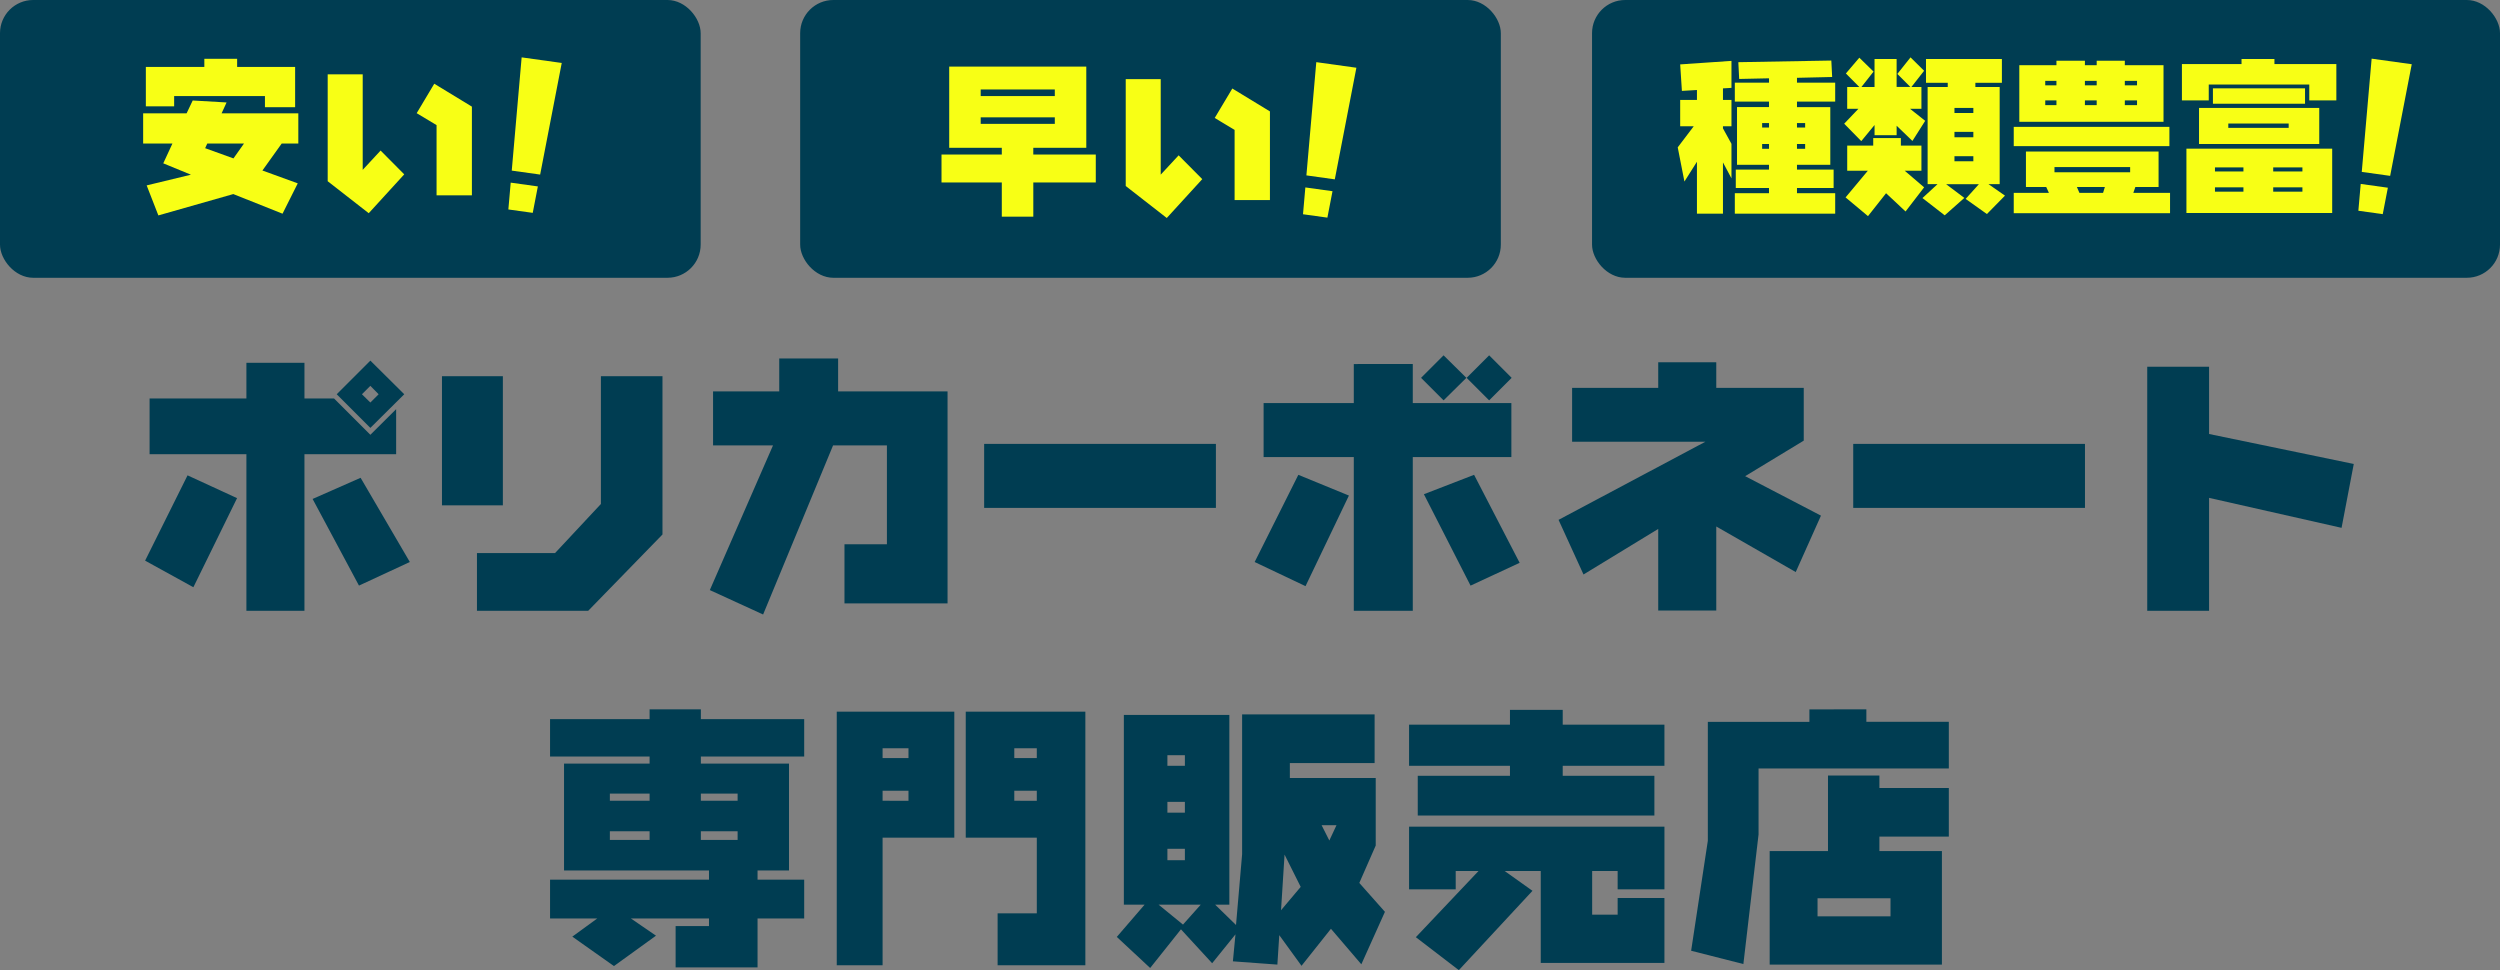
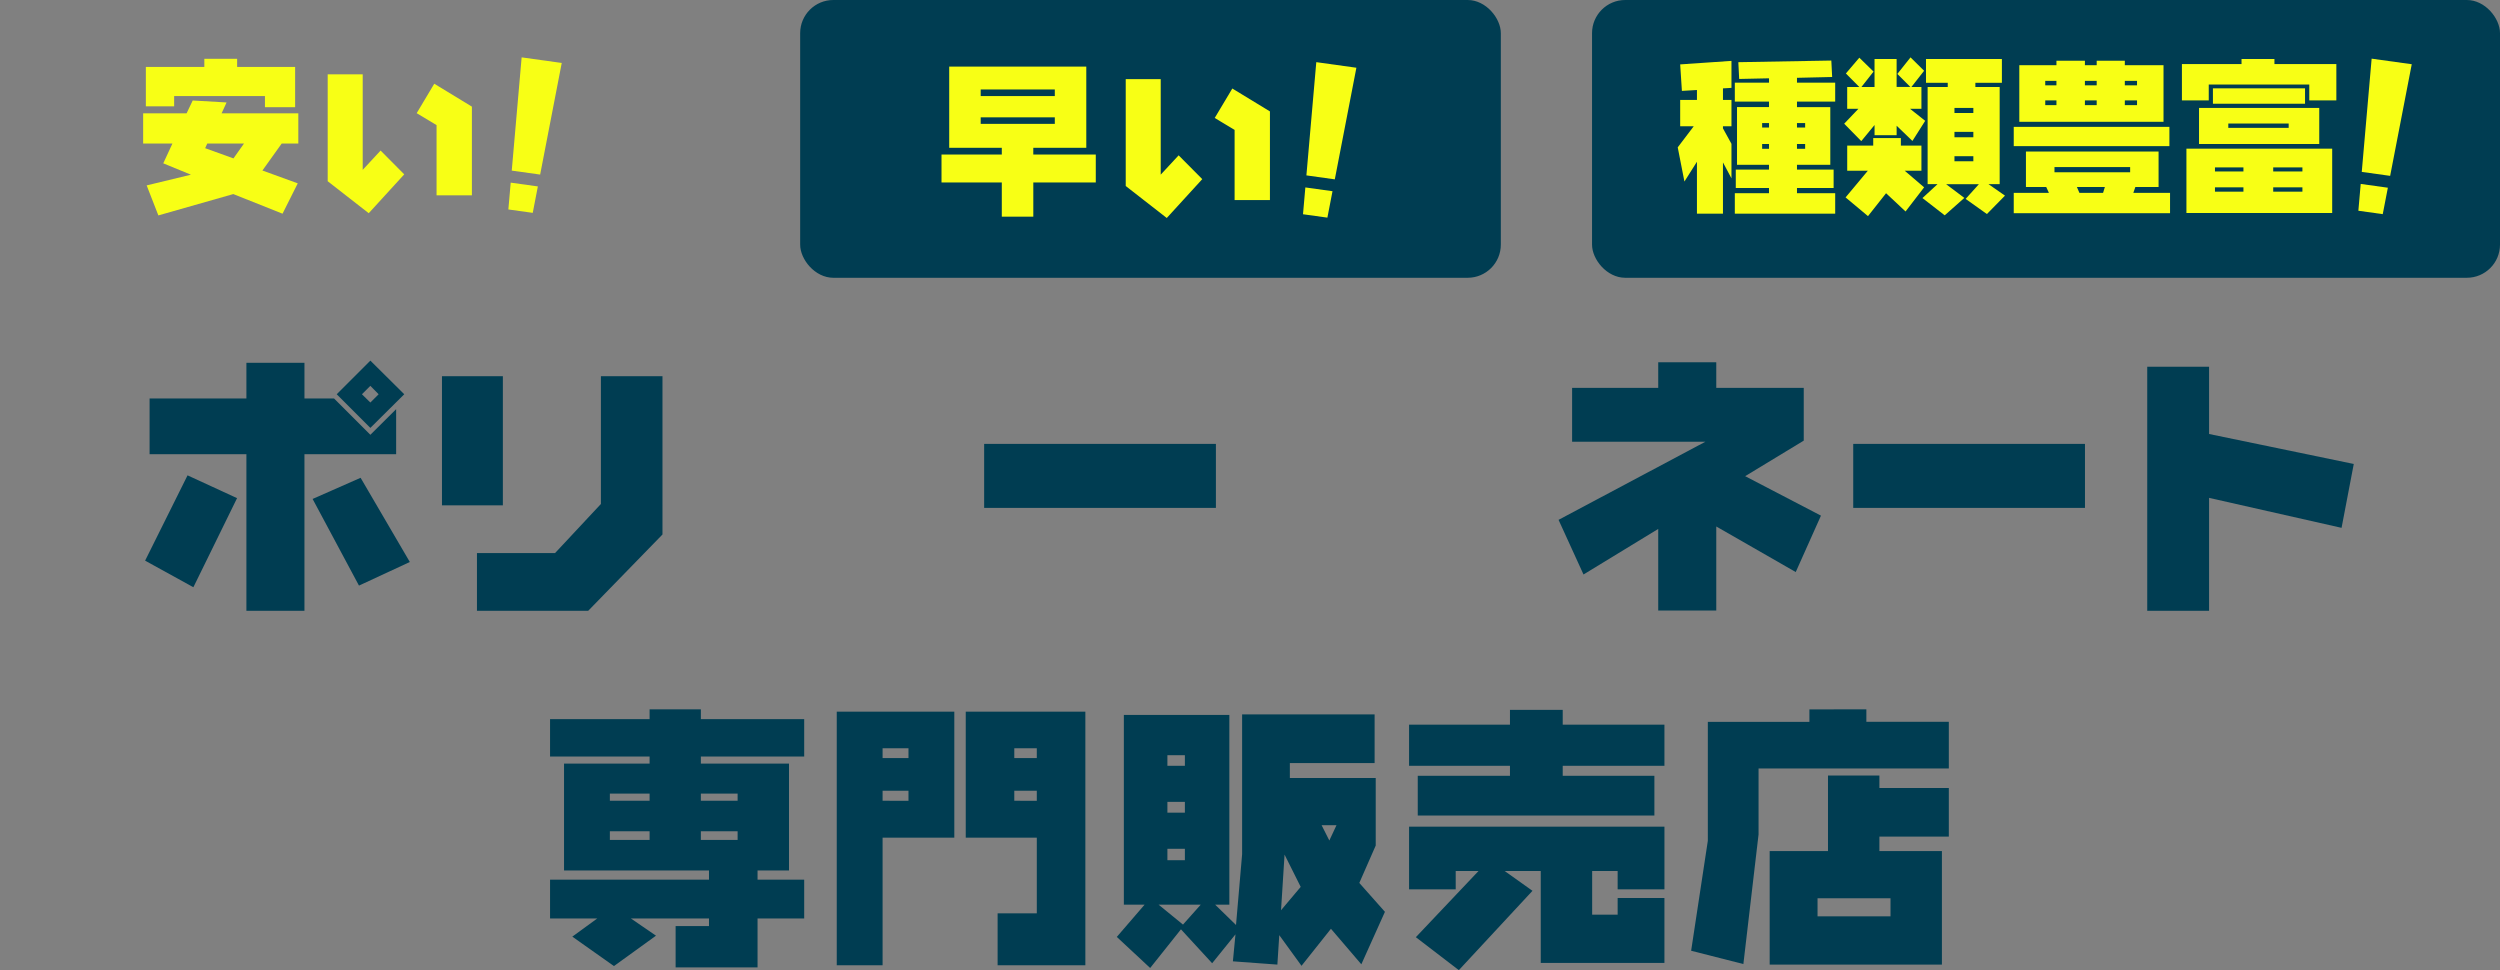
<svg xmlns="http://www.w3.org/2000/svg" width="603" height="234" viewBox="0 0 603 234">
  <rect x="0" y="0" width="603" height="234" fill="#808080" stroke="none" />
  <g id="グループ_38" data-name="グループ 38" transform="translate(-659 -214)">
    <g id="グループ_33" data-name="グループ 33" transform="translate(694 299.706)">
      <path id="パス_13" data-name="パス 13" d="M40.4,33.994l11.185,20.9L63.85,49.2,51.977,28.89ZM0,48.876l11.644,6.411L22.178,33.8,10.237,28.3ZM24.433,1.152v8.6H1.08V23.2H24.433V60.979h14V23.2H60.548V12.339l-6.216,6.181L45.566,9.755H38.435v-8.6ZM52.3,8.742l2.028-2.028,2,2.028-2,1.993Zm-6.084,0,8.112,8.112,8.177-8.112L54.332.628Z" transform="translate(0 0.647)" fill="#003d52" />
      <path id="パス_14" data-name="パス 14" d="M49.959,33.622H35.272V2.481H49.959Zm38.5-31.141V40.656L70.534,59.07H43.711V45.136H62.552L73.609,33.295V2.481Z" transform="translate(36.331 2.556)" fill="#003d52" />
-       <path id="パス_15" data-name="パス 15" d="M124.438,8.319V59.447H99.578V45.184h10.237V21.337H96.829L79.951,62.129,67.1,56.24l15.243-34.9H67.881V8.319H83.843V.371h14.2V8.319Z" transform="translate(69.11 0.382)" fill="#003d52" />
      <rect id="長方形_1090" data-name="長方形 1090" width="55.899" height="15.438" transform="translate(202.378 21.361)" fill="#003d52" />
-       <path id="パス_16" data-name="パス 16" d="M131.832,49.851,144.1,55.674l10.467-21.851-12.2-5ZM172.654,33.5l11.252,22.046,11.841-5.5L184.757,28.818Zm-16.91-31.4v9.421H133.99V24.531h21.754V61.626h14.228V24.531h23.78V11.514h-23.78V2.093ZM177.4,0l-5.43,5.43,5.43,5.43,5.5-5.43Zm10.991,0-5.43,5.43,5.43,5.43,5.43-5.43Z" transform="translate(135.791)" fill="#003d52" />
      <path id="パス_17" data-name="パス 17" d="M205.981.822V7h21.1V19.728L212.95,28.3l18.282,9.519-6.084,13.607L205.981,40.434v20.28h-14V41.023L173.959,52.014,167.94,38.833,203.364,19.99H171.21V7h20.771V.822Z" transform="translate(172.983 0.847)" fill="#003d52" />
      <rect id="長方形_1091" data-name="長方形 1091" width="55.897" height="15.438" transform="translate(411.998 21.361)" fill="#003d52" />
      <path id="パス_18" data-name="パス 18" d="M237.884,1.354V60.231H252.8V32.986l31.957,7.227L287.7,24.807l-34.9-7.229V1.354Z" transform="translate(245.028 1.395)" fill="#003d52" />
      <path id="パス_19" data-name="パス 19" d="M62.539,71.471h9.584v2.093H62.539Zm21.949,0h8.865v2.093H84.488ZM62.539,62.376h9.584V64.11H62.539Zm21.949,0h8.865V64.11H84.488ZM72.123,42.064v2.355H48.114v9.028H72.123v1.7H51.484V80.923H86.451v2.225H48.114V92.5H59.5l-6.017,4.383,10.043,7.1,10.14-7.328L67.61,92.5H86.451v1.833H78.4v9.978H98.162V92.5h11.25V83.148H98.162V80.923h7.586V55.148H84.488v-1.7h24.925V44.419H84.488V42.064Z" transform="translate(49.559 43.327)" fill="#003d52" />
      <path id="パス_20" data-name="パス 20" d="M93.234,61.407H99.48v2.422H93.234Zm0-10.235H99.48v2.355H93.234ZM82.178,42.339v61.167H93.234V72.726h17.3V42.339ZM125,61.407h5.43v2.422H125Zm0-10.235h5.43v2.355H125Zm-11.709-8.833V72.726h17.14V90.978h-9.454v12.527h21.165V42.339Z" transform="translate(84.646 43.61)" fill="#003d52" />
      <path id="パス_21" data-name="パス 21" d="M125.528,88.552H135.7l-4.283,4.809Zm30.387-12.069,3.894,7.785L155.065,89.9Zm-28.258-1.407h4.216v2.749h-4.216Zm37.19-5.694h3.6l-1.734,3.7Zm-37.19-5.625h4.216v2.617h-4.216Zm0-11.252h4.216v2.552h-4.216Zm18.021-9.844V76.416L144.206,93.46l-5.039-4.909H142.6V42.791H117.154V88.552h5.006l-6.707,7.785,8.047,7.493,7.428-9.326,7.523,8.179,5.625-6.967-.621,6.51,10.727.784.459-7.1,5.365,7.393,7.1-8.93,7.328,8.569,5.692-12.659-6.181-6.967,3.959-9.028V58H157.192V54.4h20.444V42.661Z" transform="translate(118.92 43.942)" fill="#003d52" />
      <path id="パス_22" data-name="パス 22" d="M150.178,70.293V85.4H161.43V80.989h5.5L151.814,96.951l10.369,7.95,17.763-19.135-6.707-4.777h8.7v22.178h29.833V87.5H200.488v4.021h-6.149V80.989h6.149V85.4h11.287V70.293Zm24.338-28.165v3.567H150.178v9.911h24.338v2.422H152.273v9.584h57.078V58.027H187.24V55.605h24.535V45.695H187.24V42.128Z" transform="translate(154.688 43.393)" fill="#003d52" />
      <path id="パス_23" data-name="パス 23" d="M214.181,87.63h17.6v4.35h-17.6Zm2.521-29.6V76.248H202.636v27.377h41.542V76.248H229.1v-3.5h16.746V61.037H229.1V58.026Zm-4.484-15.962v3.009h-24.5V73.761l-4.026,26.526,12.6,3.207,3.662-31.273v-15.9h45.891V45.073H225.957V42.064Z" transform="translate(189.21 43.327)" fill="#003d52" />
    </g>
    <g id="グループ_37" data-name="グループ 37" transform="translate(658.934 214)">
      <rect id="長方形_1085" data-name="長方形 1085" width="219" height="67" rx="8" transform="translate(384.066)" fill="#003d52" />
-       <rect id="長方形_1089" data-name="長方形 1089" width="169" height="67" rx="8" transform="translate(0.066)" fill="#003d52" />
      <g id="グループ_34" data-name="グループ 34" transform="translate(404.734 13.837)">
        <path id="パス_24" data-name="パス 24" d="M.591,1.556l.415,6.391,3.63-.217v2.388H.591v6.352H3.867L0,21.562l1.617,8.246,3.019-4.774V37.561h6.274V25.192l2.051,3.847V20.712l-2.051-3.728v-.513h2.051V10.118H10.911V7.337l2.051-.119V.708Zm19.769,19.2h1.657v1.164H20.361Zm8.4,0h1.973v1.164H28.765Zm-8.4-5.051h1.657v1.086H20.361Zm8.4,0h1.973v1.086H28.765ZM14.619,1.022l.2,4.045,7.2-.158V5.954H13.771v4.578h8.246v1.322H14.3V25.764h7.713v1.163h-8.01v4.438h8.01v1.264H13.771v4.932H37.979V32.629H28.765V31.366H37.6V26.927H28.765V25.764H36.8V11.855H28.765V10.532h9.214V5.954H28.765V4.791l8.483-.2-.2-3.966Z" transform="translate(0 0.141)" fill="#f8ff15" />
        <path id="パス_25" data-name="パス 25" d="M39.795,19.472v1.815H33.521v6.058h4.972l-5.367,6.432,5.406,4.517,4.36-5.525,4.7,4.4,4.479-5.821-4.676-4h4.026V21.286H46.463V19.472Zm19.593,4.36h4.556v1.223H59.388Zm0-5.86h4.556v1.3H59.388Zm0-5.779h4.556v1.223H59.388ZM52.521.394v5.74h5.247V7.142H52.915V30.58H55.3l-3.629,3.355L57.038,38.1l4.735-4.2-4.4-3.314h7.911l-3.2,3.552,5.13,3.65,4.36-4.44L67.594,30.58h2.7V7.142h-5.86V6.134H70.83V.394ZM48.792,0,45.615,4l3.137,3.138H45.437V.394H40.111V7.142H36.954l2.919-3.709L36.441.078,33.2,3.885l3.236,3.257h-2.92v5.266h2.7L32.791,16l4.124,4.2,3.2-3.887v2.467h5.326v-2.29l3.809,3.67,3.078-4.852-3.651-2.9h2.744V7.142H49.008l3.059-3.907Z" transform="translate(7.359)" fill="#f8ff15" />
        <path id="パス_26" data-name="パス 26" d="M81.425,31.122h6.748l-.435,1.42h-5.7Zm-5.406-4.814H94.27V27.57H76.019ZM69.134,22.56v8.562h4.893l.65,1.42H66.193v4.893h37.7V32.542h-8.86l.493-1.42h5.6V22.56Zm-2.941-1.3h37.545V16.623H66.193Zm7.6-11.027h2.7v1.144h-2.7Zm9.568,0H86.2v1.144H83.358Zm9.628,0h2.941v1.144H92.985ZM73.79,5.514h2.7V6.6h-2.7Zm9.568,0H86.2V6.6H83.358Zm9.628,0h2.941V6.6H92.985ZM86.2.66V1.745H83.358V.66H76.493V1.745H67.536V15.4h34.782V1.745H92.985V.66Z" transform="translate(14.854 0.148)" fill="#f8ff15" />
        <path id="パス_27" data-name="パス 27" d="M107.293,31.277h6.866v1.046h-6.866Zm14.048,0h7.044v1.046h-7.044Zm-14.048-4.814h6.866v.987h-6.866Zm14.048,0h7.044v.987h-7.044Zm-20.932,11.01h35.159V21.946H100.408Zm10.1-21.584H125.07v1.047H110.509Zm-7.064,4.932h29v-8.7h-29Zm3.355-9.707h22.216V7.4H106.8Zm6.9-10.791V1.546H99.322v8.759h6.471V6.478h24.249v3.827h6.529V1.546H121.637V.323Z" transform="translate(22.289 0.072)" fill="#f8ff15" />
        <path id="パス_28" data-name="パス 28" d="M134.08,31.4l5.881.82,1.234-6.375-6.549-.913Z" transform="translate(30.089 5.595)" fill="#f8ff15" />
        <path id="パス_29" data-name="パス 29" d="M134.749,27.568l6.849.955L146.807,1.6,137.134.254Z" transform="translate(30.239 0.057)" fill="#f8ff15" />
      </g>
      <rect id="長方形_1092" data-name="長方形 1092" width="169" height="67" rx="8" transform="translate(193.066)" fill="#003d52" />
      <g id="グループ_35" data-name="グループ 35" transform="translate(227.159 14.99)">
        <path id="パス_30" data-name="パス 30" d="M9.451,13.107H27.326v1.578H9.451Zm0-6.707H27.326V7.978H9.451ZM1.855.875V20.466H14.541v1.617H0v6.748H14.541v8.248h7.6V28.831H37.21V22.083H22.137V20.466H34.92V.875Z" transform="translate(0 0.196)" fill="#f8ff15" />
        <path id="パス_31" data-name="パス 31" d="M57.754,12.712l4.795,2.88V32.52h8.523V11.133L62,5.609ZM36.289,3.34V29.126l9.9,7.714,8.562-9.372-5.7-5.741-4.321,4.656V3.34Z" transform="translate(8.143 0.75)" fill="#f8ff15" />
        <path id="パス_32" data-name="パス 32" d="M71.212,31.147l5.882.82,1.233-6.375-6.549-.913Z" transform="translate(15.98 5.538)" fill="#f8ff15" />
        <path id="パス_33" data-name="パス 33" d="M74.266,0,71.88,27.314l6.851.956L83.938,1.349Z" transform="translate(16.13 0)" fill="#f8ff15" />
      </g>
      <g id="グループ_36" data-name="グループ 36" transform="translate(34.593 13.837)">
        <path id="パス_34" data-name="パス 34" d="M14.955,21.842l.513-1.125h8.859l-2.544,3.591Zm-4.478-8.4H0v7.279H7.064l-2.21,4.775,6.669,2.743L.849,30.82,3.67,38.06l18.072-5.149,11.877,4.734,3.67-7.318-8.522-3.1,4.655-6.51h4.005V13.438H18.921l1.2-2.624-8.168-.474ZM14.758.278V2.251H.651v9.492H7.477V9.275h21.9v2.683h7.28V2.251H22.669V.278Z" transform="translate(0 0.062)" fill="#f8ff15" />
        <path id="パス_35" data-name="パス 35" d="M57.819,12.712l4.795,2.88V32.52h8.523V11.133L62.06,5.609ZM36.354,3.34V29.126l9.9,7.714,8.562-9.372-5.7-5.741L44.8,26.383V3.34Z" transform="translate(8.158 0.75)" fill="#f8ff15" />
        <path id="パス_36" data-name="パス 36" d="M71.944,31.146l5.881.82,1.234-6.375-6.549-.913Z" transform="translate(16.145 5.538)" fill="#f8ff15" />
        <path id="パス_37" data-name="パス 37" d="M75,0,72.612,27.314l6.851.956L84.67,1.349Z" transform="translate(16.295 0)" fill="#f8ff15" />
      </g>
    </g>
  </g>
</svg>